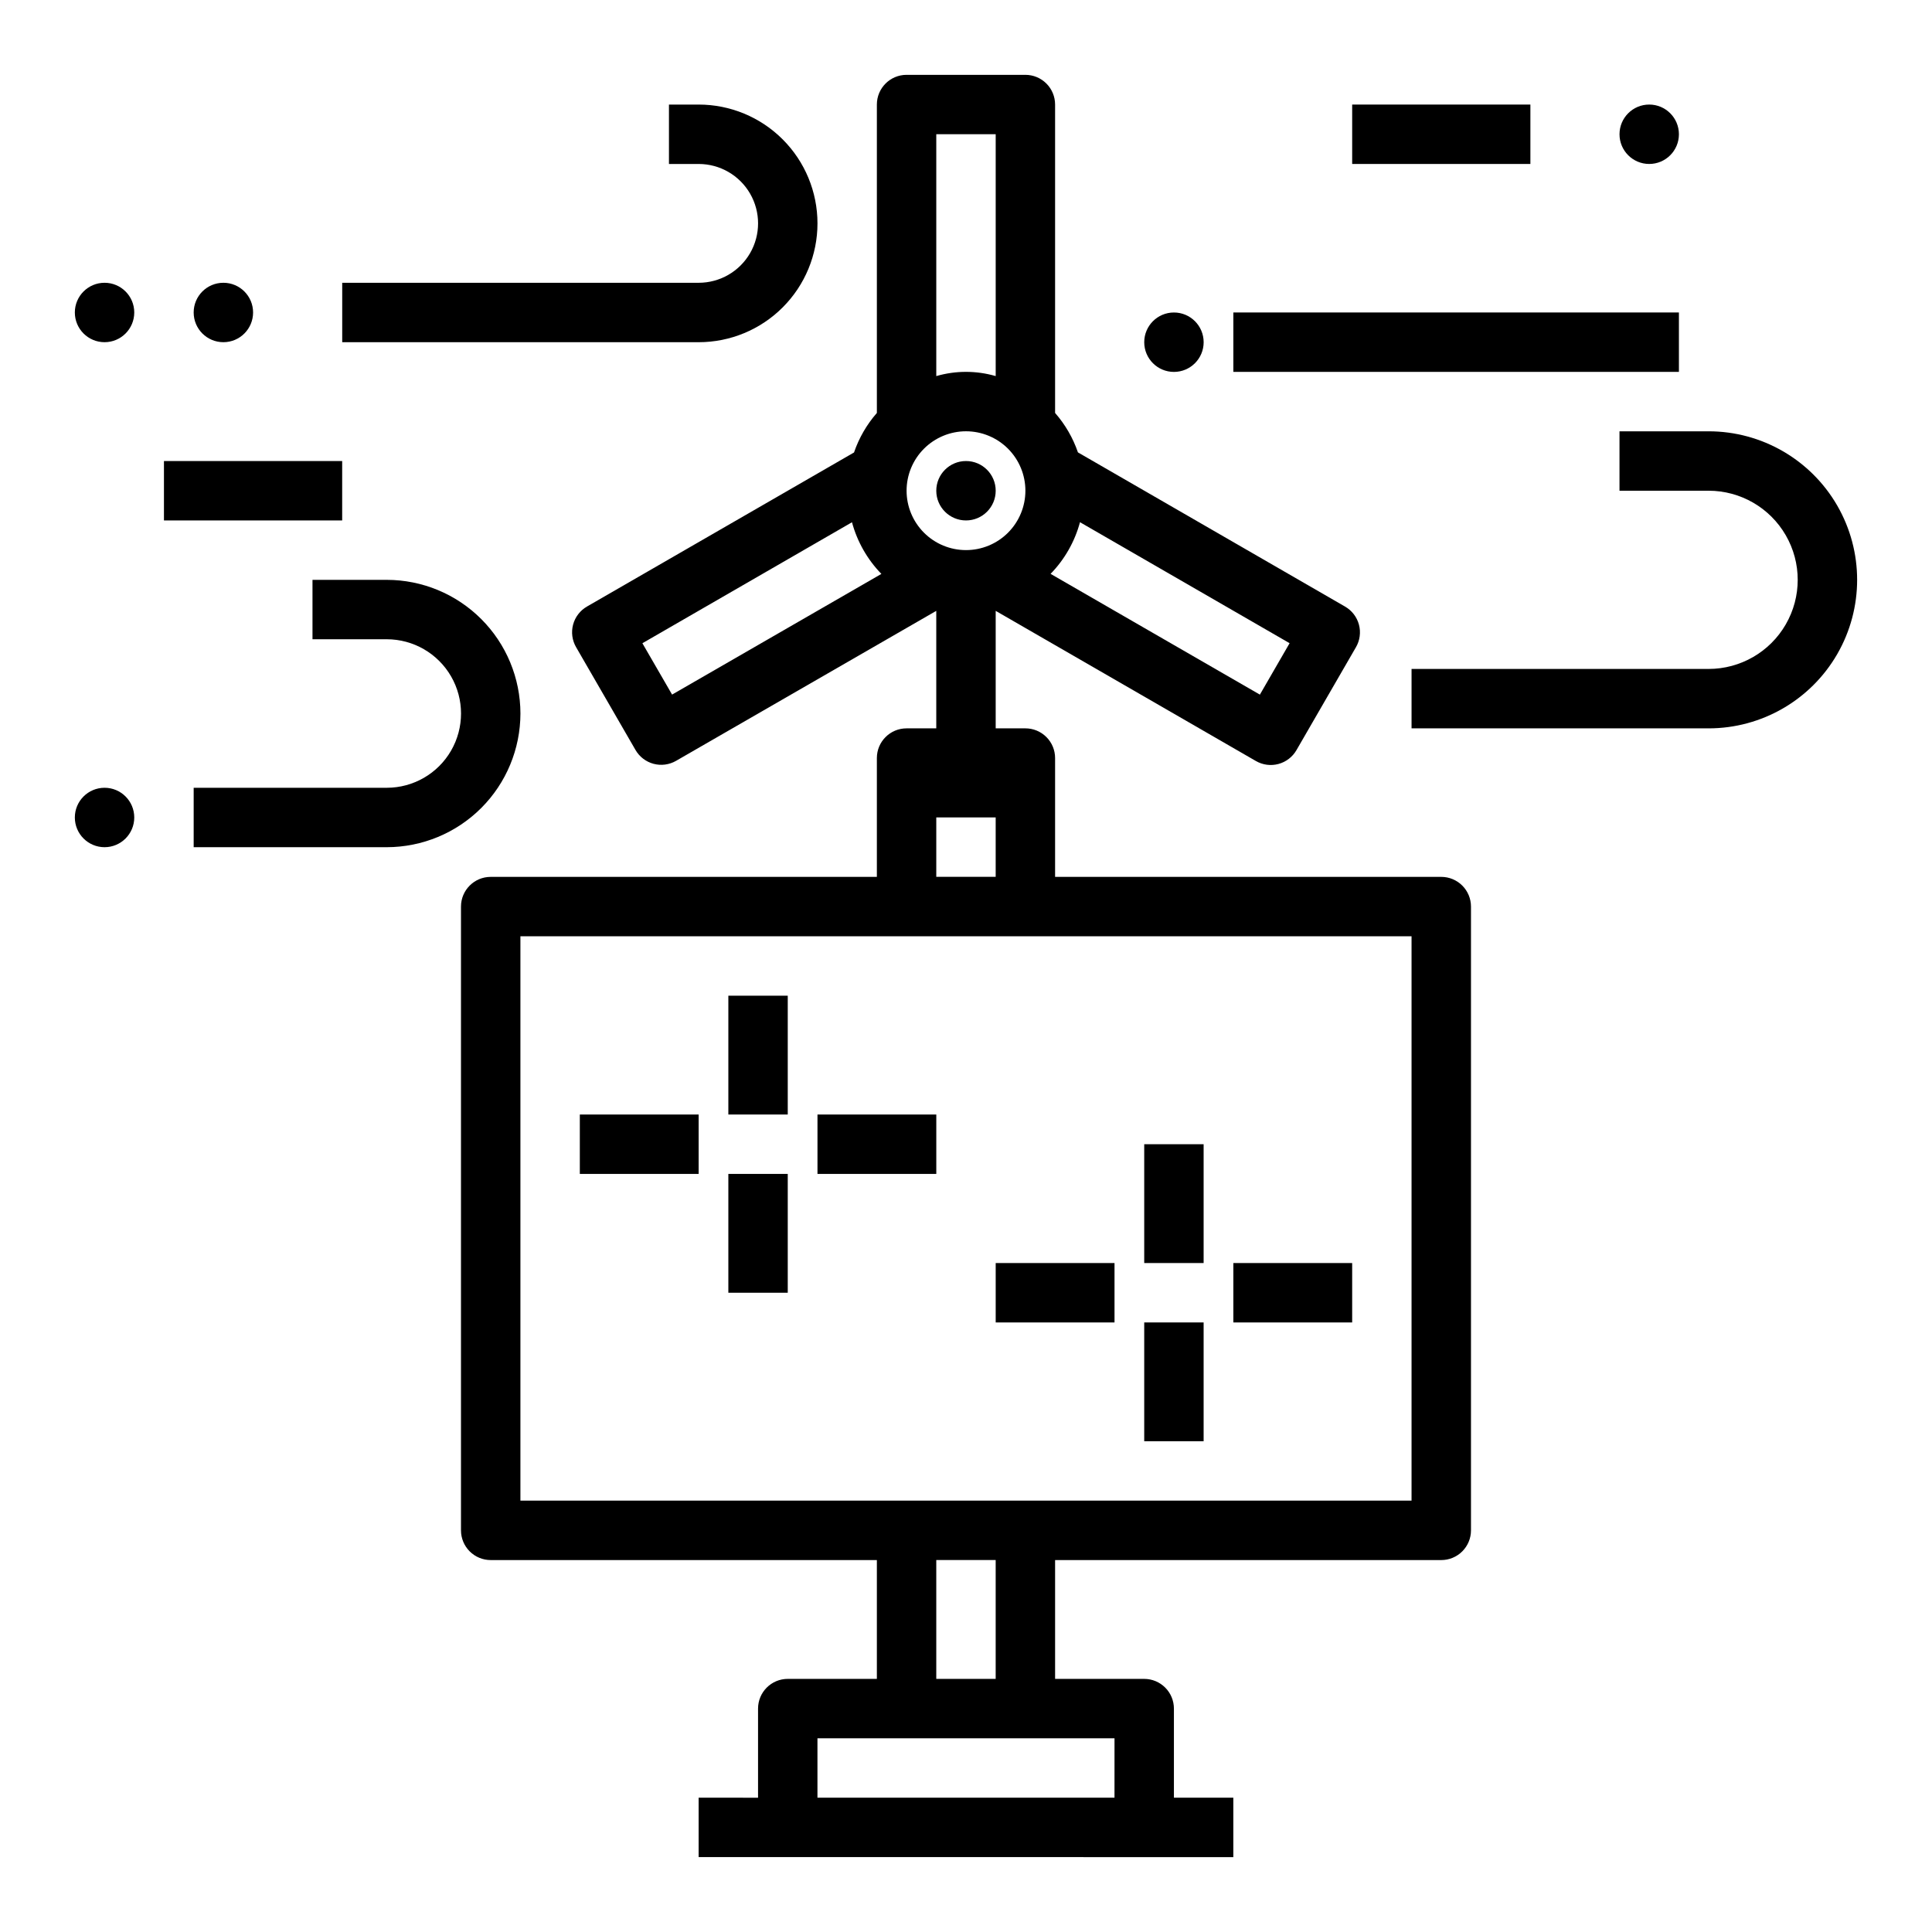
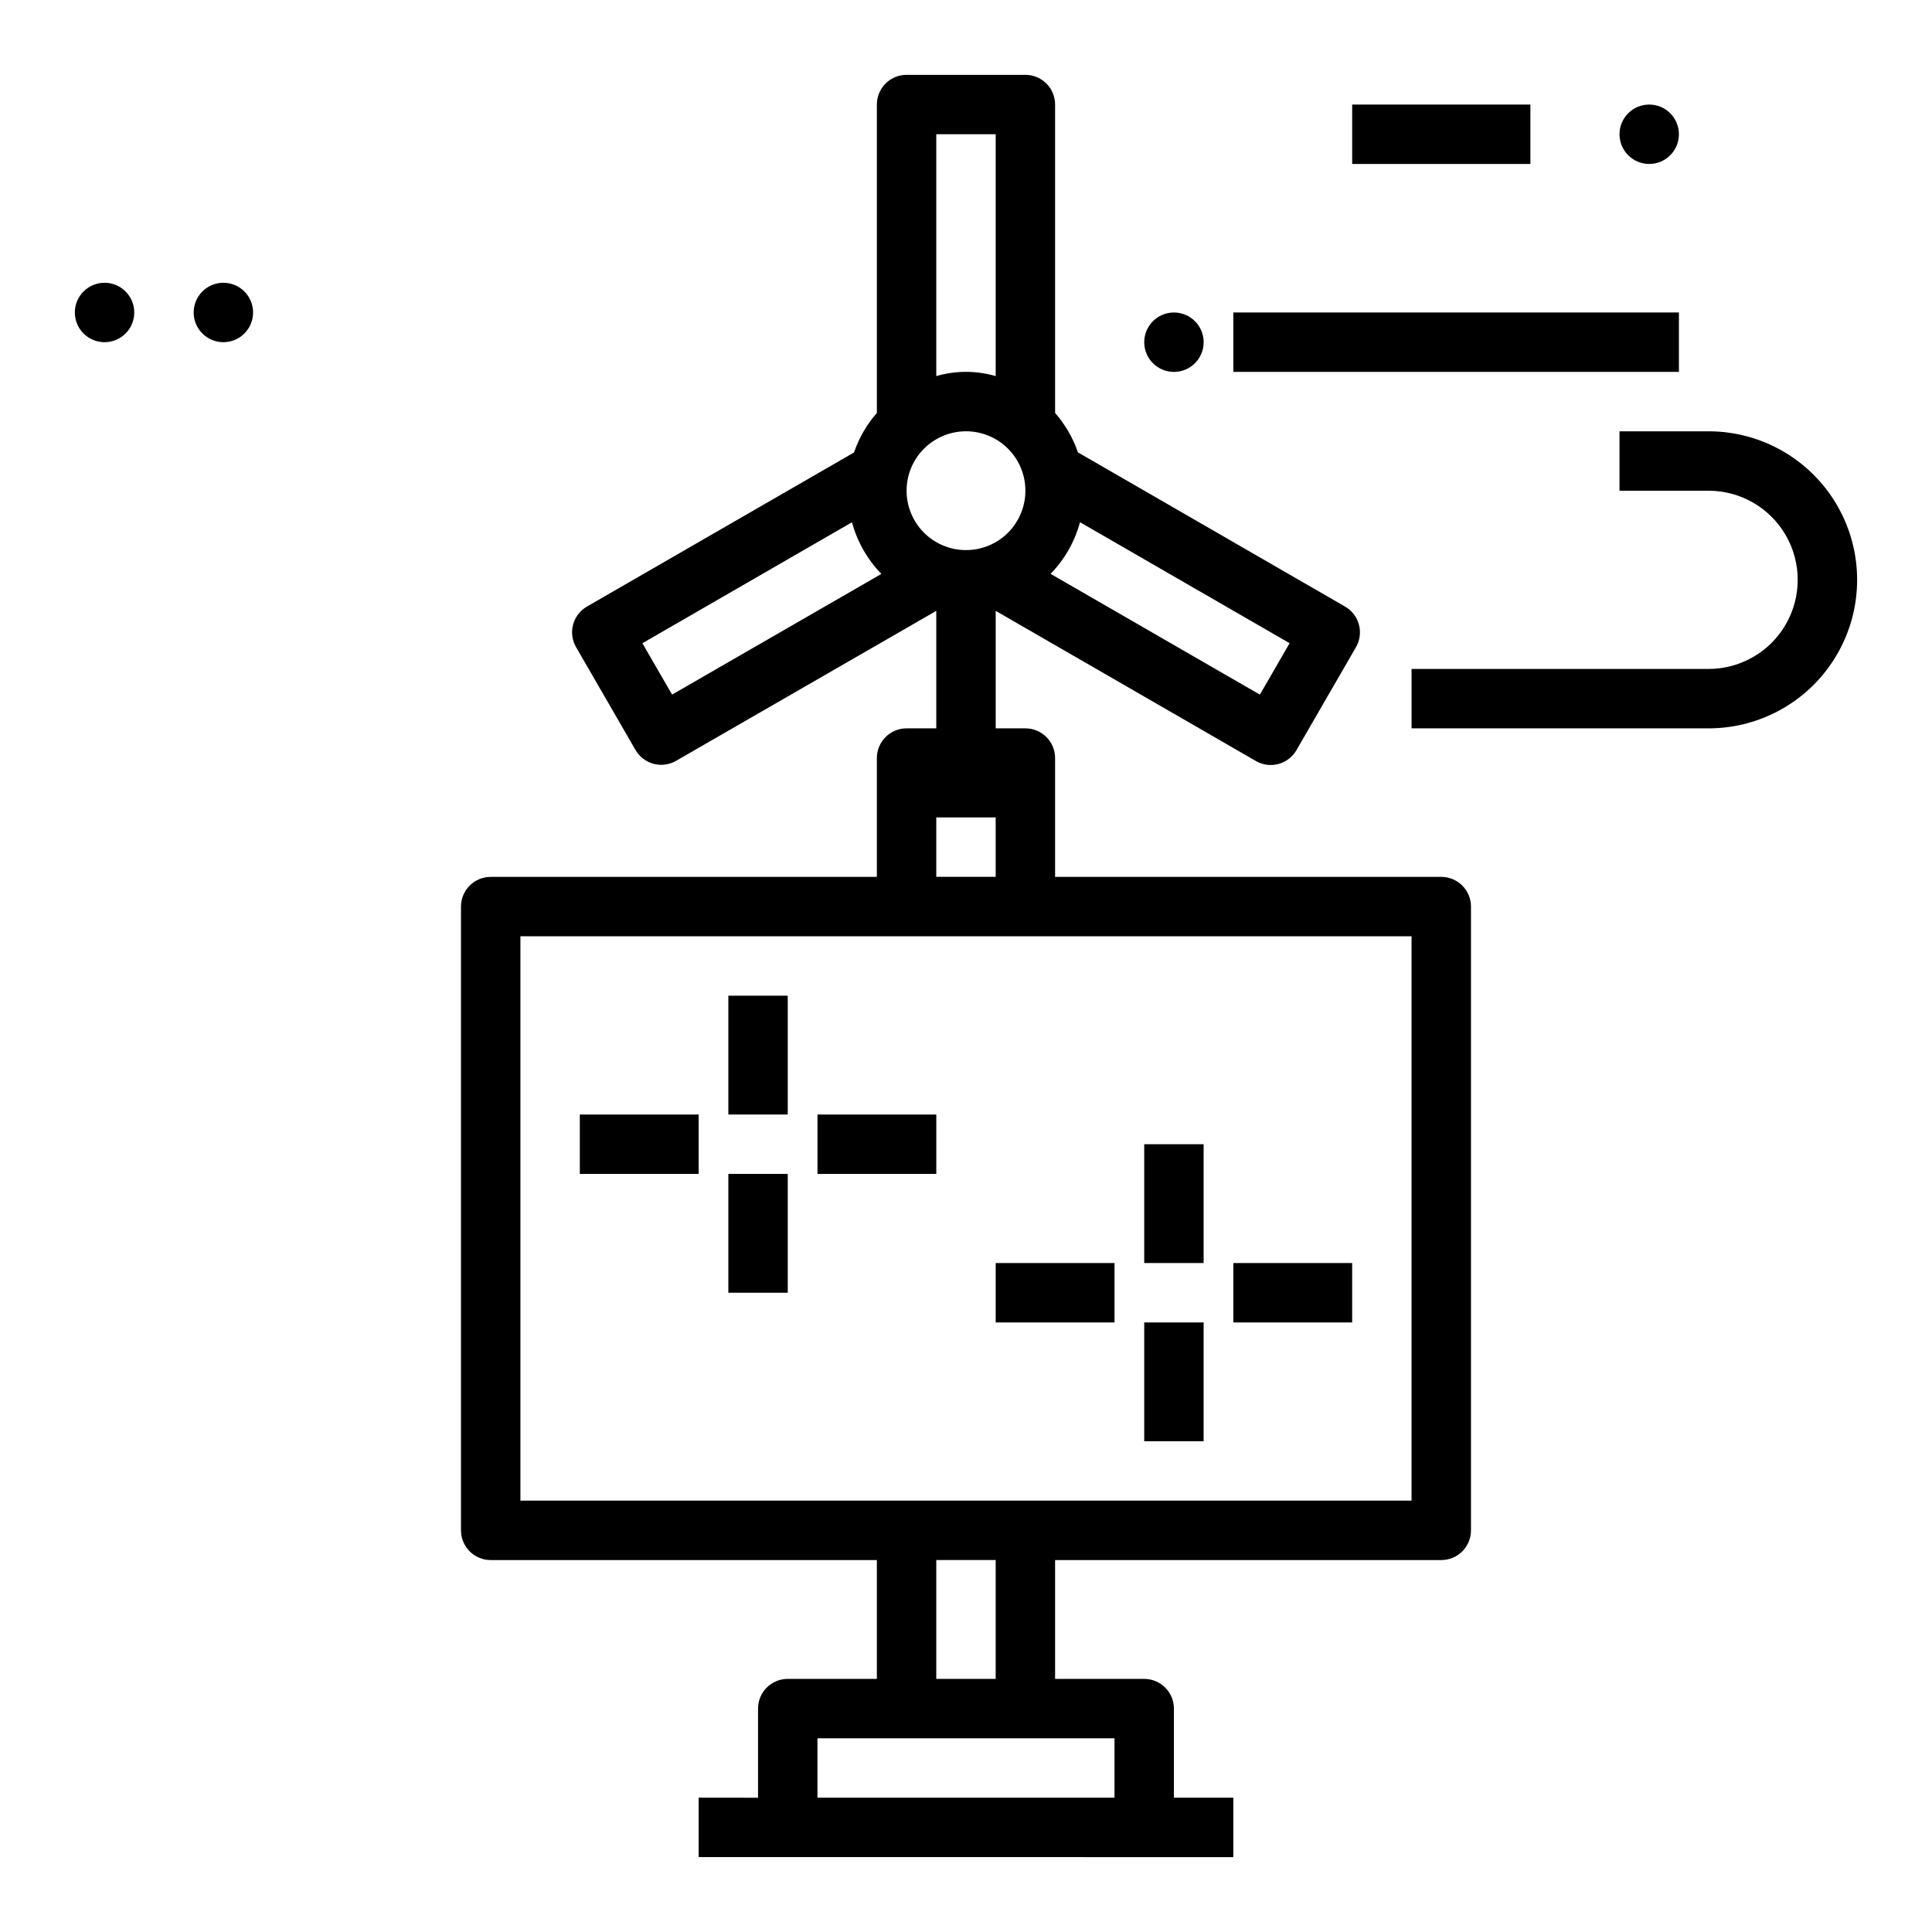
<svg xmlns="http://www.w3.org/2000/svg" fill="#000000" width="800px" height="800px" version="1.1" viewBox="144 144 512 512">
  <g>
    <path d="m525.95 376.38h-102.34v-31.488c0-2.09-0.828-4.09-2.305-5.566-1.477-1.477-3.477-2.305-5.566-2.305h-7.871v-31.137l68.957 39.793c1.809 1.047 3.961 1.328 5.977 0.785 2.016-0.543 3.734-1.863 4.777-3.672l15.742-27.238h0.004c1.059-1.812 1.352-3.973 0.812-6.004-0.543-2.031-1.871-3.758-3.695-4.805l-70.777-40.855c-1.32-3.844-3.375-7.394-6.055-10.453v-81.727c0-2.09-0.828-4.09-2.305-5.566-1.477-1.477-3.477-2.309-5.566-2.309h-31.488c-4.348 0-7.871 3.527-7.871 7.875v81.727c-2.68 3.066-4.738 6.625-6.055 10.477l-70.777 40.832c-1.809 1.043-3.129 2.766-3.672 4.785-0.539 2.016-0.254 4.168 0.793 5.977l15.742 27.238c1.043 1.809 2.762 3.129 4.777 3.672 2.019 0.543 4.168 0.258 5.977-0.785l68.957-39.746v31.137h-7.871c-4.348 0-7.871 3.523-7.871 7.871v31.488h-102.34c-4.348 0-7.871 3.523-7.871 7.871v165.31c0 2.09 0.828 4.09 2.305 5.566 1.477 1.477 3.477 2.305 5.566 2.305h102.34v31.488h-23.617c-4.348 0-7.871 3.527-7.871 7.875v23.617l-15.746-0.004v15.742l141.7 0.004v-15.746h-15.746v-23.613c0-2.09-0.828-4.09-2.305-5.566s-3.477-2.309-5.566-2.309h-23.617v-31.488h102.34c2.09 0 4.09-0.828 5.566-2.305 1.477-1.477 2.309-3.477 2.309-5.566v-165.31c0-2.086-0.832-4.09-2.309-5.566s-3.477-2.305-5.566-2.305zm-110.21-102.34c0 4.176-1.66 8.18-4.609 11.133-2.953 2.953-6.957 4.609-11.133 4.609s-8.18-1.656-11.133-4.609c-2.953-2.953-4.613-6.957-4.613-11.133s1.66-8.18 4.613-11.133c2.953-2.953 6.957-4.613 11.133-4.613s8.18 1.66 11.133 4.613c2.949 2.953 4.609 6.957 4.609 11.133zm62.141 54.043-55.465-32.004c3.719-3.824 6.402-8.535 7.793-13.688l55.547 32.062zm-70.012-148.51v64.094c-5.144-1.492-10.602-1.492-15.746 0v-64.094zm-85.758 148.5-7.871-13.609 55.547-32.062h-0.004c1.391 5.152 4.074 9.863 7.793 13.691zm70.012 32.551h15.742v15.742l-15.742 0.004zm47.23 259.78h-78.719v-15.742h78.723zm-31.488-31.488h-15.742v-31.488h15.742zm110.21-47.23h-236.16v-149.57h236.16z" />
-     <path d="m407.87 274.05c0 4.348-3.523 7.871-7.871 7.871s-7.875-3.523-7.875-7.871 3.527-7.871 7.875-7.871 7.871 3.523 7.871 7.871" />
    <path d="m337.02 407.87h15.742v31.488h-15.742z" />
    <path d="m337.02 455.1h15.742v31.488h-15.742z" />
    <path d="m297.66 439.36h31.488v15.742h-31.488z" />
    <path d="m360.64 439.36h31.488v15.742h-31.488z" />
    <path d="m447.23 447.23h15.742v31.488h-15.742z" />
    <path d="m447.23 494.46h15.742v31.488h-15.742z" />
    <path d="m407.87 478.72h31.488v15.742h-31.488z" />
    <path d="m470.85 478.72h31.488v15.742h-31.488z" />
    <path d="m470.85 226.81h118.08v15.742h-118.08z" />
    <path d="m596.8 258.3h-23.617v15.742h23.617v0.004c8.434 0 16.23 4.5 20.449 11.809 4.219 7.305 4.219 16.309 0 23.613-4.219 7.309-12.016 11.809-20.449 11.809h-78.723v15.742l78.723 0.004c14.059 0 27.055-7.504 34.086-19.68 7.031-12.18 7.031-27.184 0-39.363-7.031-12.176-20.027-19.68-34.086-19.68z" />
-     <path d="m281.92 333.09c-0.012-9.391-3.746-18.395-10.387-25.035-6.641-6.644-15.645-10.379-25.039-10.387h-19.68v15.742h19.68c7.031 0 13.531 3.75 17.047 9.84 3.516 6.09 3.516 13.59 0 19.68-3.516 6.09-10.016 9.84-17.047 9.84h-51.168v15.742h51.168v0.004c9.395-0.012 18.398-3.746 25.039-10.387 6.641-6.644 10.375-15.648 10.387-25.039z" />
    <path d="m502.34 171.71h47.23v15.742h-47.23z" />
-     <path d="m187.45 266.18h47.23v15.742h-47.23z" />
-     <path d="m360.64 203.2c0-8.352-3.316-16.363-9.223-22.266-5.902-5.906-13.914-9.223-22.266-9.223h-7.871v15.742h7.871c5.625 0 10.824 3 13.637 7.871 2.812 4.871 2.812 10.875 0 15.746-2.812 4.871-8.012 7.871-13.637 7.871h-94.461v15.742l94.461 0.004c8.352 0 16.363-3.32 22.266-9.223 5.906-5.906 9.223-13.914 9.223-22.266z" />
    <path d="m462.98 234.69c0 4.348-3.527 7.871-7.875 7.871-4.348 0-7.871-3.523-7.871-7.871s3.523-7.875 7.871-7.875c4.348 0 7.875 3.527 7.875 7.875" />
-     <path d="m179.58 360.64c0 4.348-3.523 7.875-7.871 7.875-4.348 0-7.875-3.527-7.875-7.875 0-4.348 3.527-7.871 7.875-7.871 4.348 0 7.871 3.523 7.871 7.871" />
    <path d="m211.07 226.81c0 4.348-3.523 7.875-7.871 7.875-4.348 0-7.875-3.527-7.875-7.875s3.527-7.871 7.875-7.871c4.348 0 7.871 3.523 7.871 7.871" />
    <path d="m179.58 226.81c0 4.348-3.523 7.875-7.871 7.875-4.348 0-7.875-3.527-7.875-7.875s3.527-7.871 7.875-7.871c4.348 0 7.871 3.523 7.871 7.871" />
    <path d="m588.93 179.58c0 4.348-3.523 7.871-7.871 7.871-4.348 0-7.871-3.523-7.871-7.871 0-4.348 3.523-7.871 7.871-7.871 4.348 0 7.871 3.523 7.871 7.871" />
  </g>
</svg>